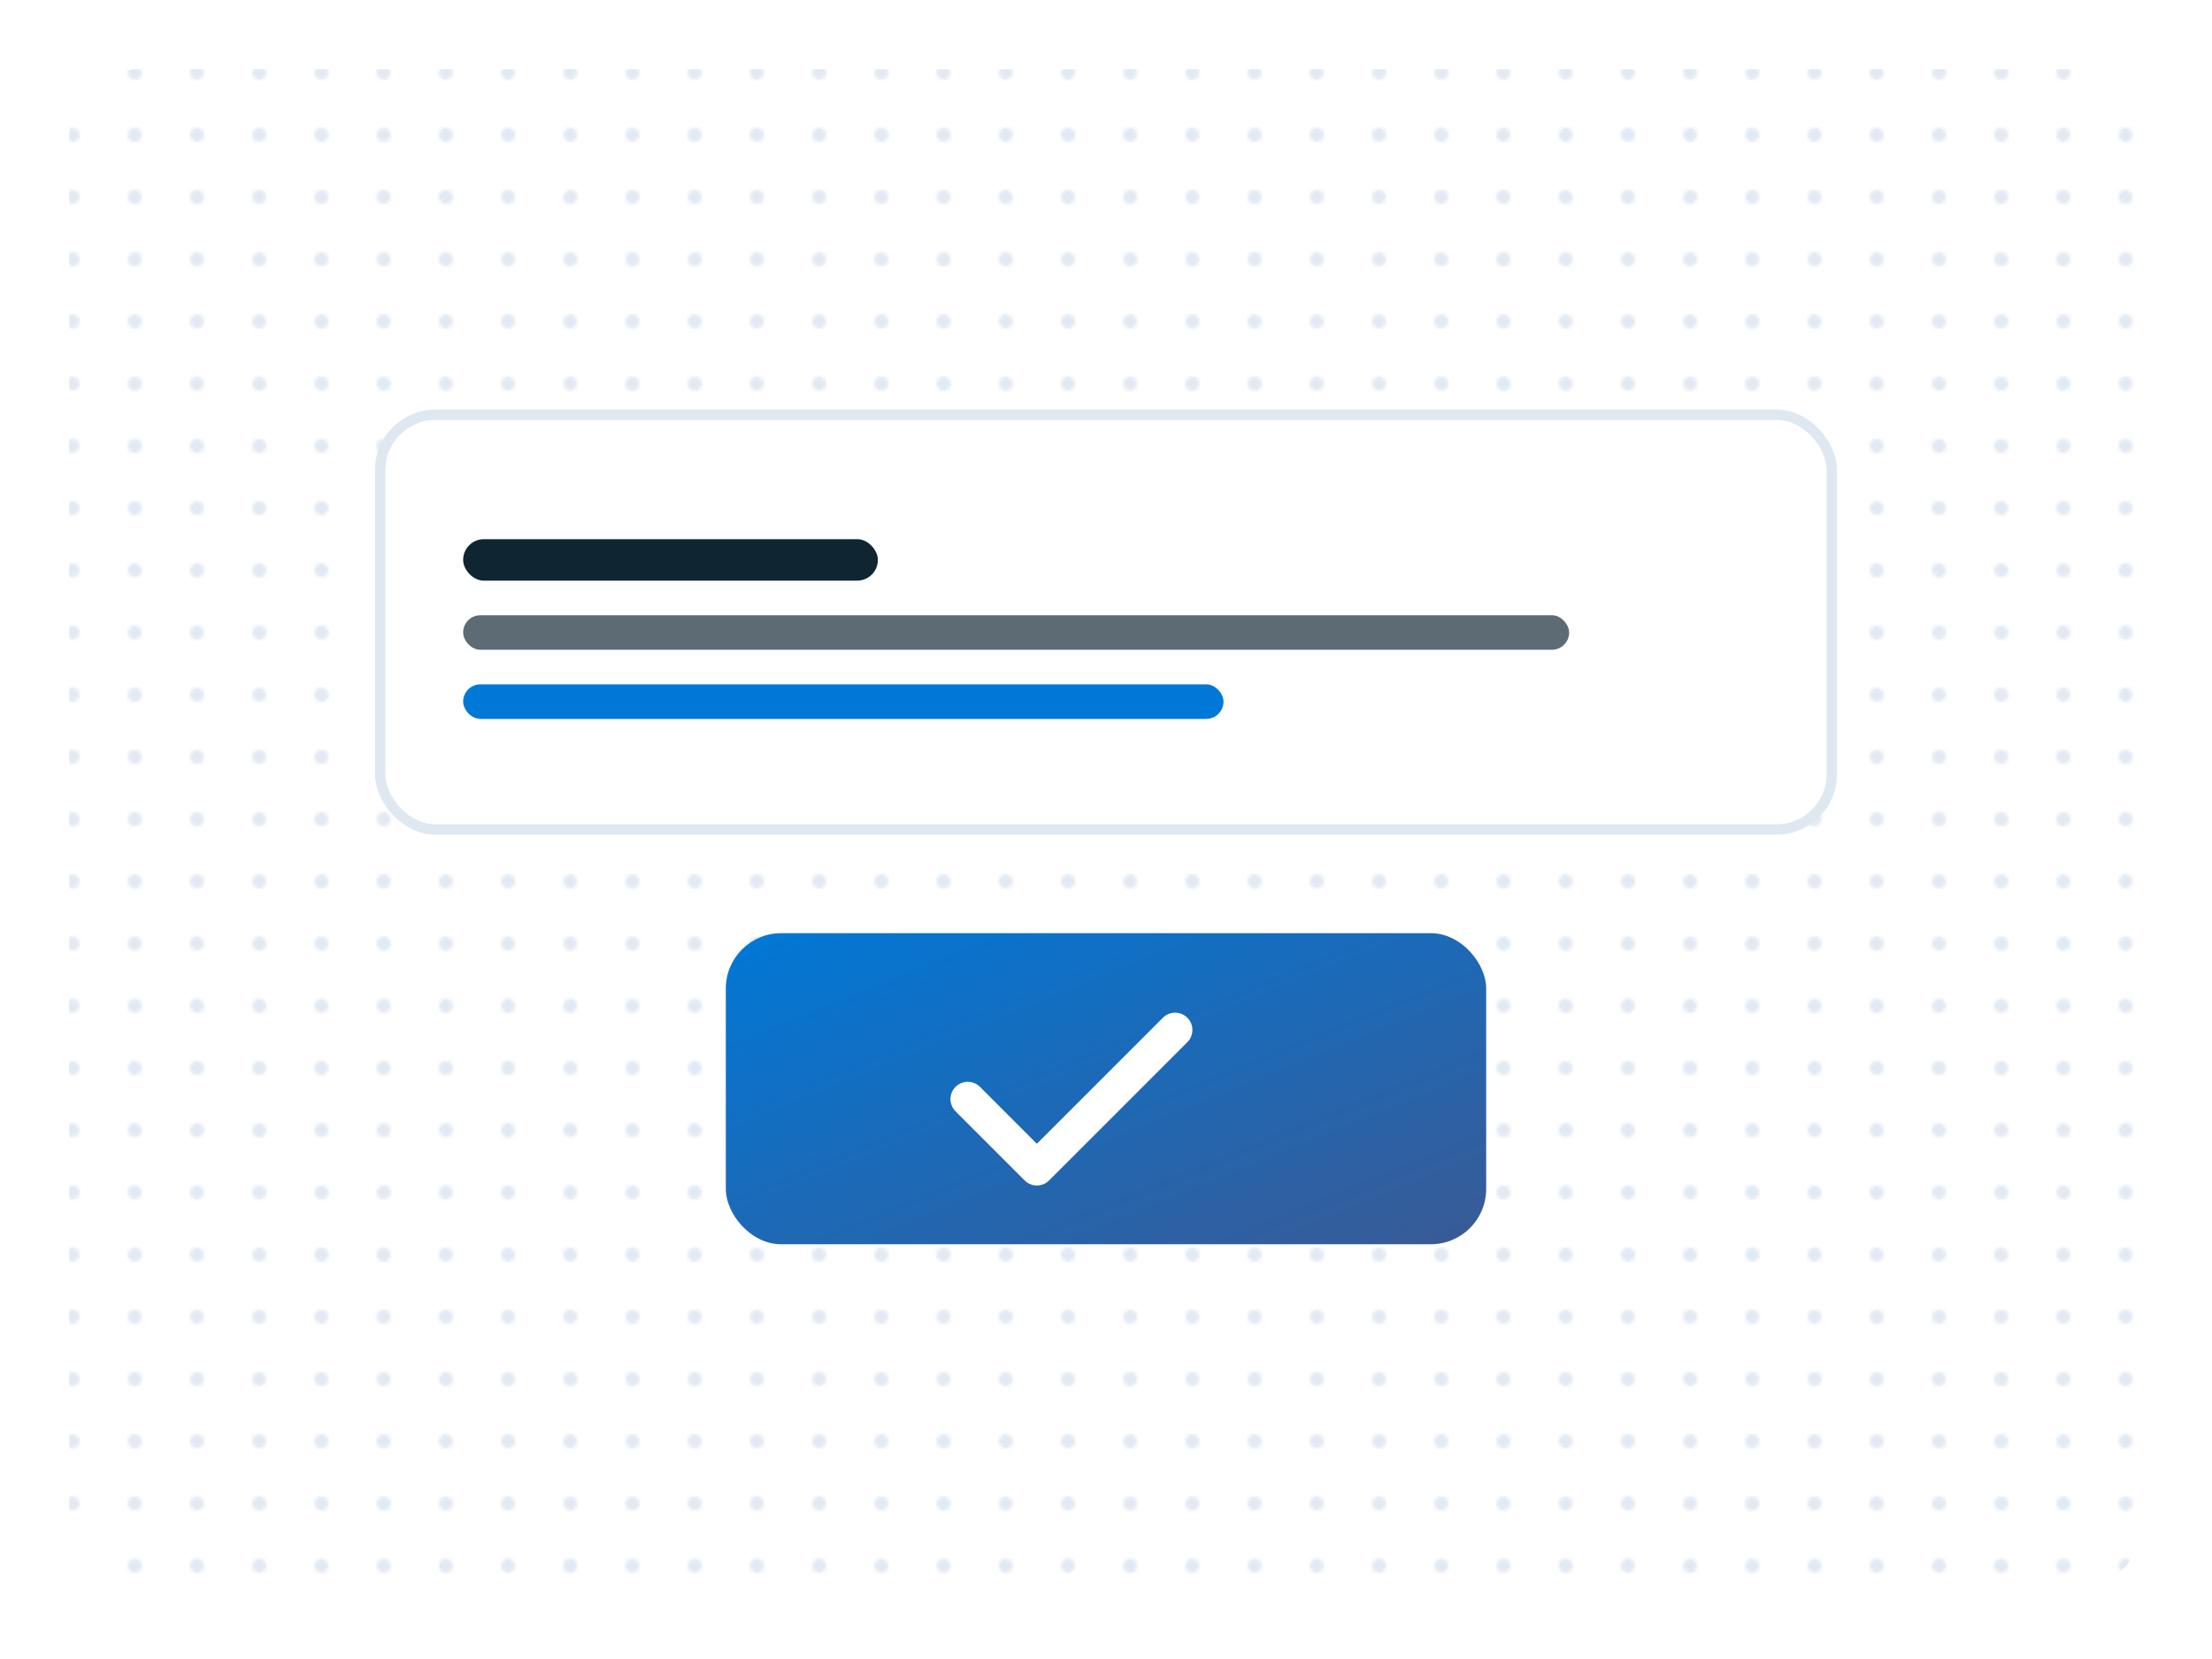
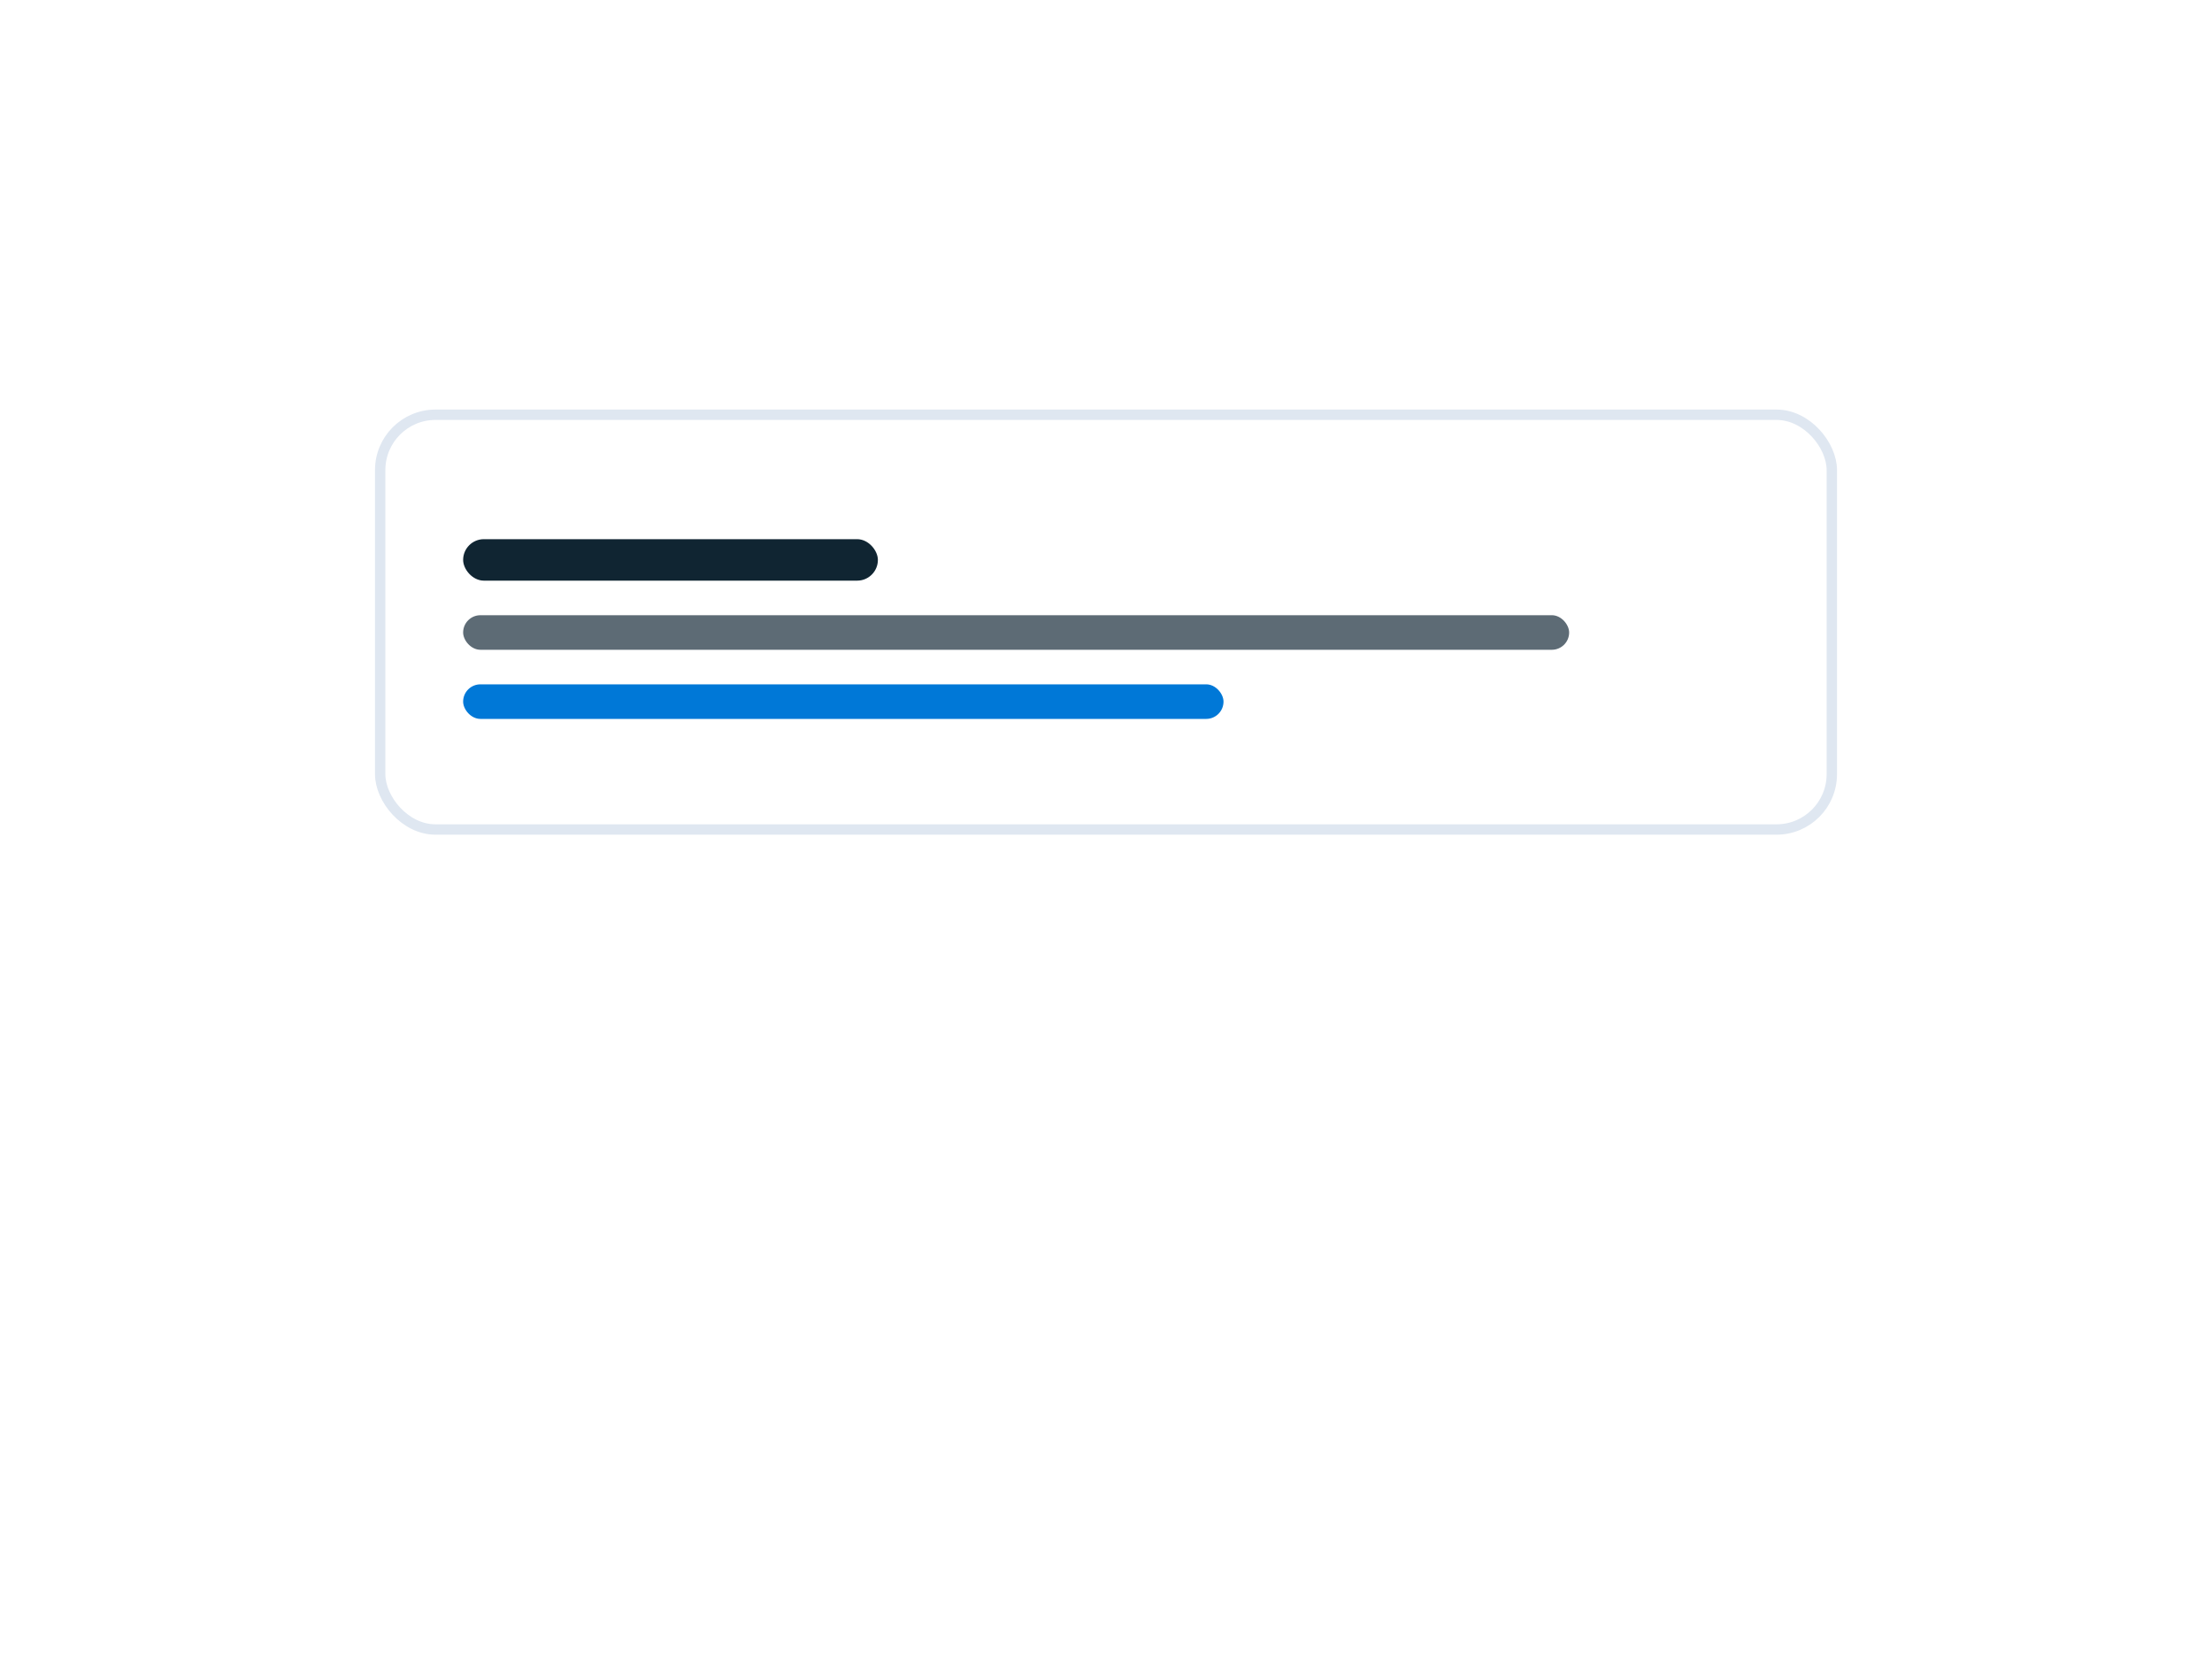
<svg xmlns="http://www.w3.org/2000/svg" viewBox="0 0 640 480">
  <defs>
    <linearGradient id="az" x1="0" y1="0" x2="1" y2="1">
      <stop offset="0" stop-color="#0078D7" />
      <stop offset="1" stop-color="#3A5A95" />
    </linearGradient>
    <pattern id="dots" width="18" height="18" patternUnits="userSpaceOnUse">
-       <circle cx="3" cy="3" r="2" fill="#e1e9f3" />
-     </pattern>
+       </pattern>
  </defs>
  <rect width="640" height="480" rx="24" fill="#fff" />
  <rect x="20" y="20" width="600" height="440" rx="20" fill="url(#dots)" />
  <g transform="translate(110,120)">
    <rect width="420" height="120" rx="16" fill="#fff" stroke="#dfe7f1" stroke-width="3" />
    <rect x="24" y="36" width="120" height="12" rx="6" fill="#102532" />
    <rect x="24" y="58" width="320" height="10" rx="5" fill="#5D6B75" />
    <rect x="24" y="78" width="220" height="10" rx="5" fill="#0078D7" />
  </g>
  <g transform="translate(210,270)">
-     <rect width="220" height="90" rx="16" fill="url(#az)" />
    <path d="M70 48 l20 20 40-40" fill="none" stroke="#fff" stroke-width="10" stroke-linecap="round" stroke-linejoin="round" />
  </g>
</svg>